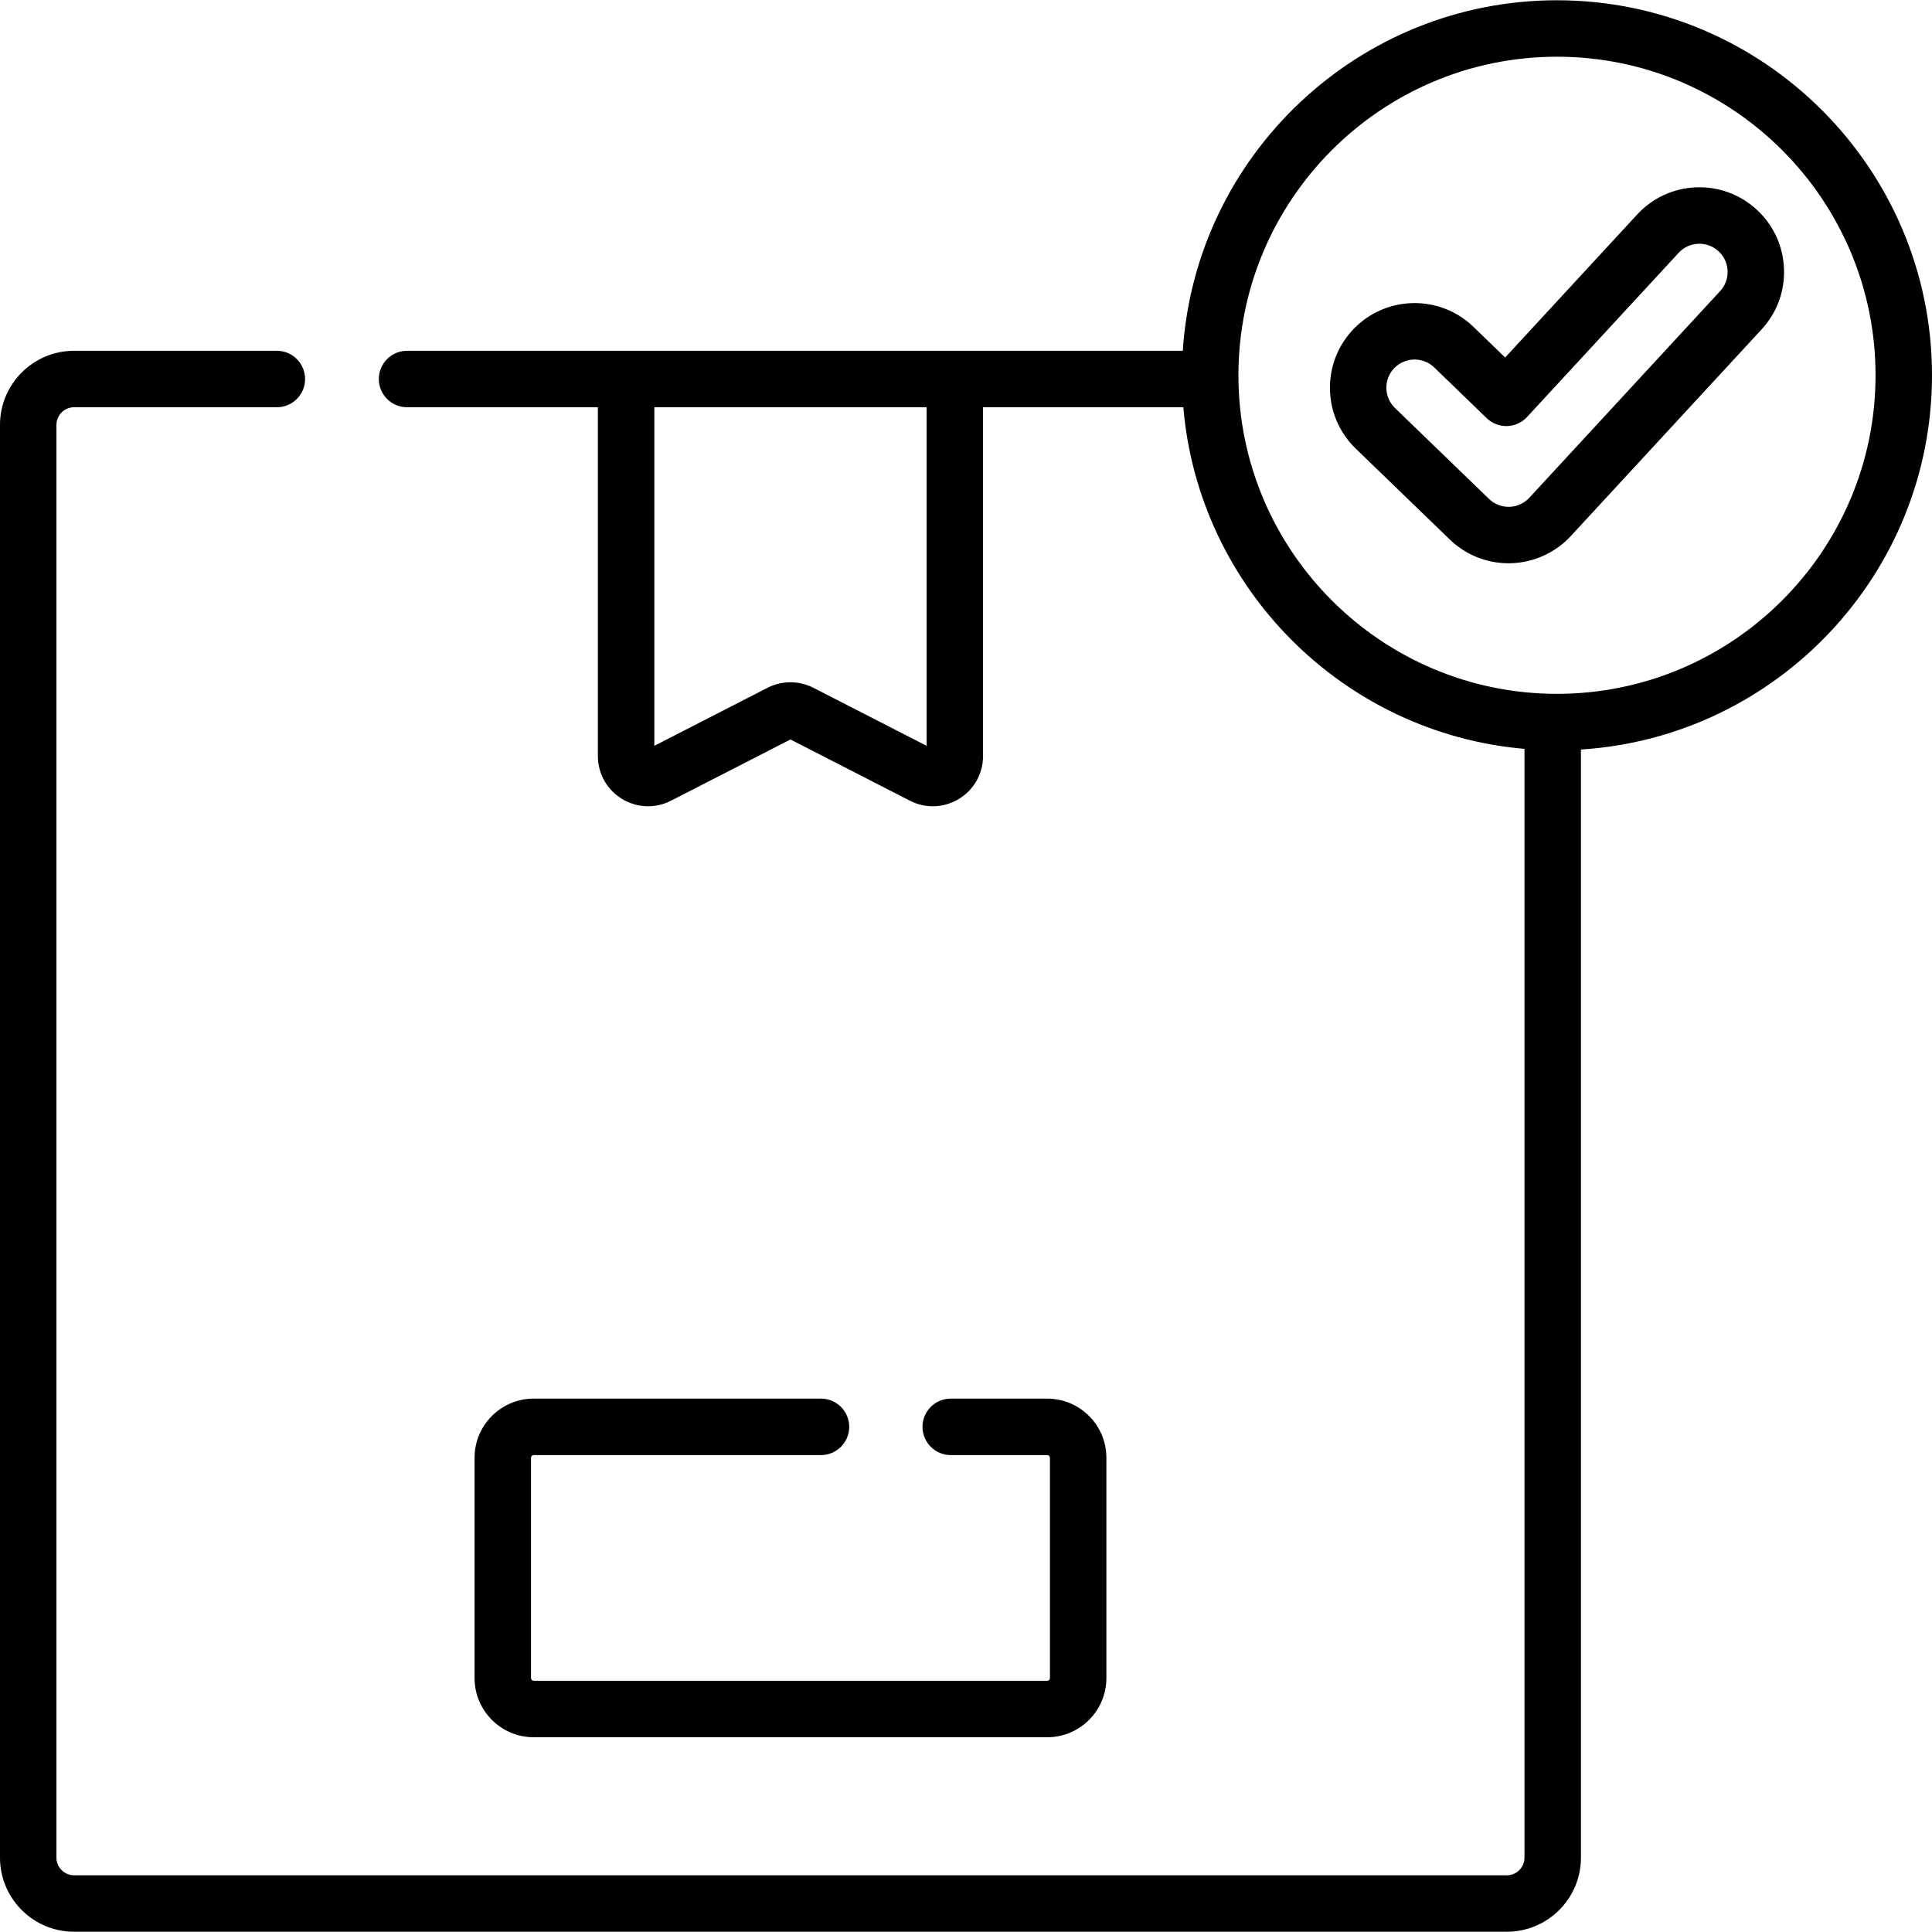
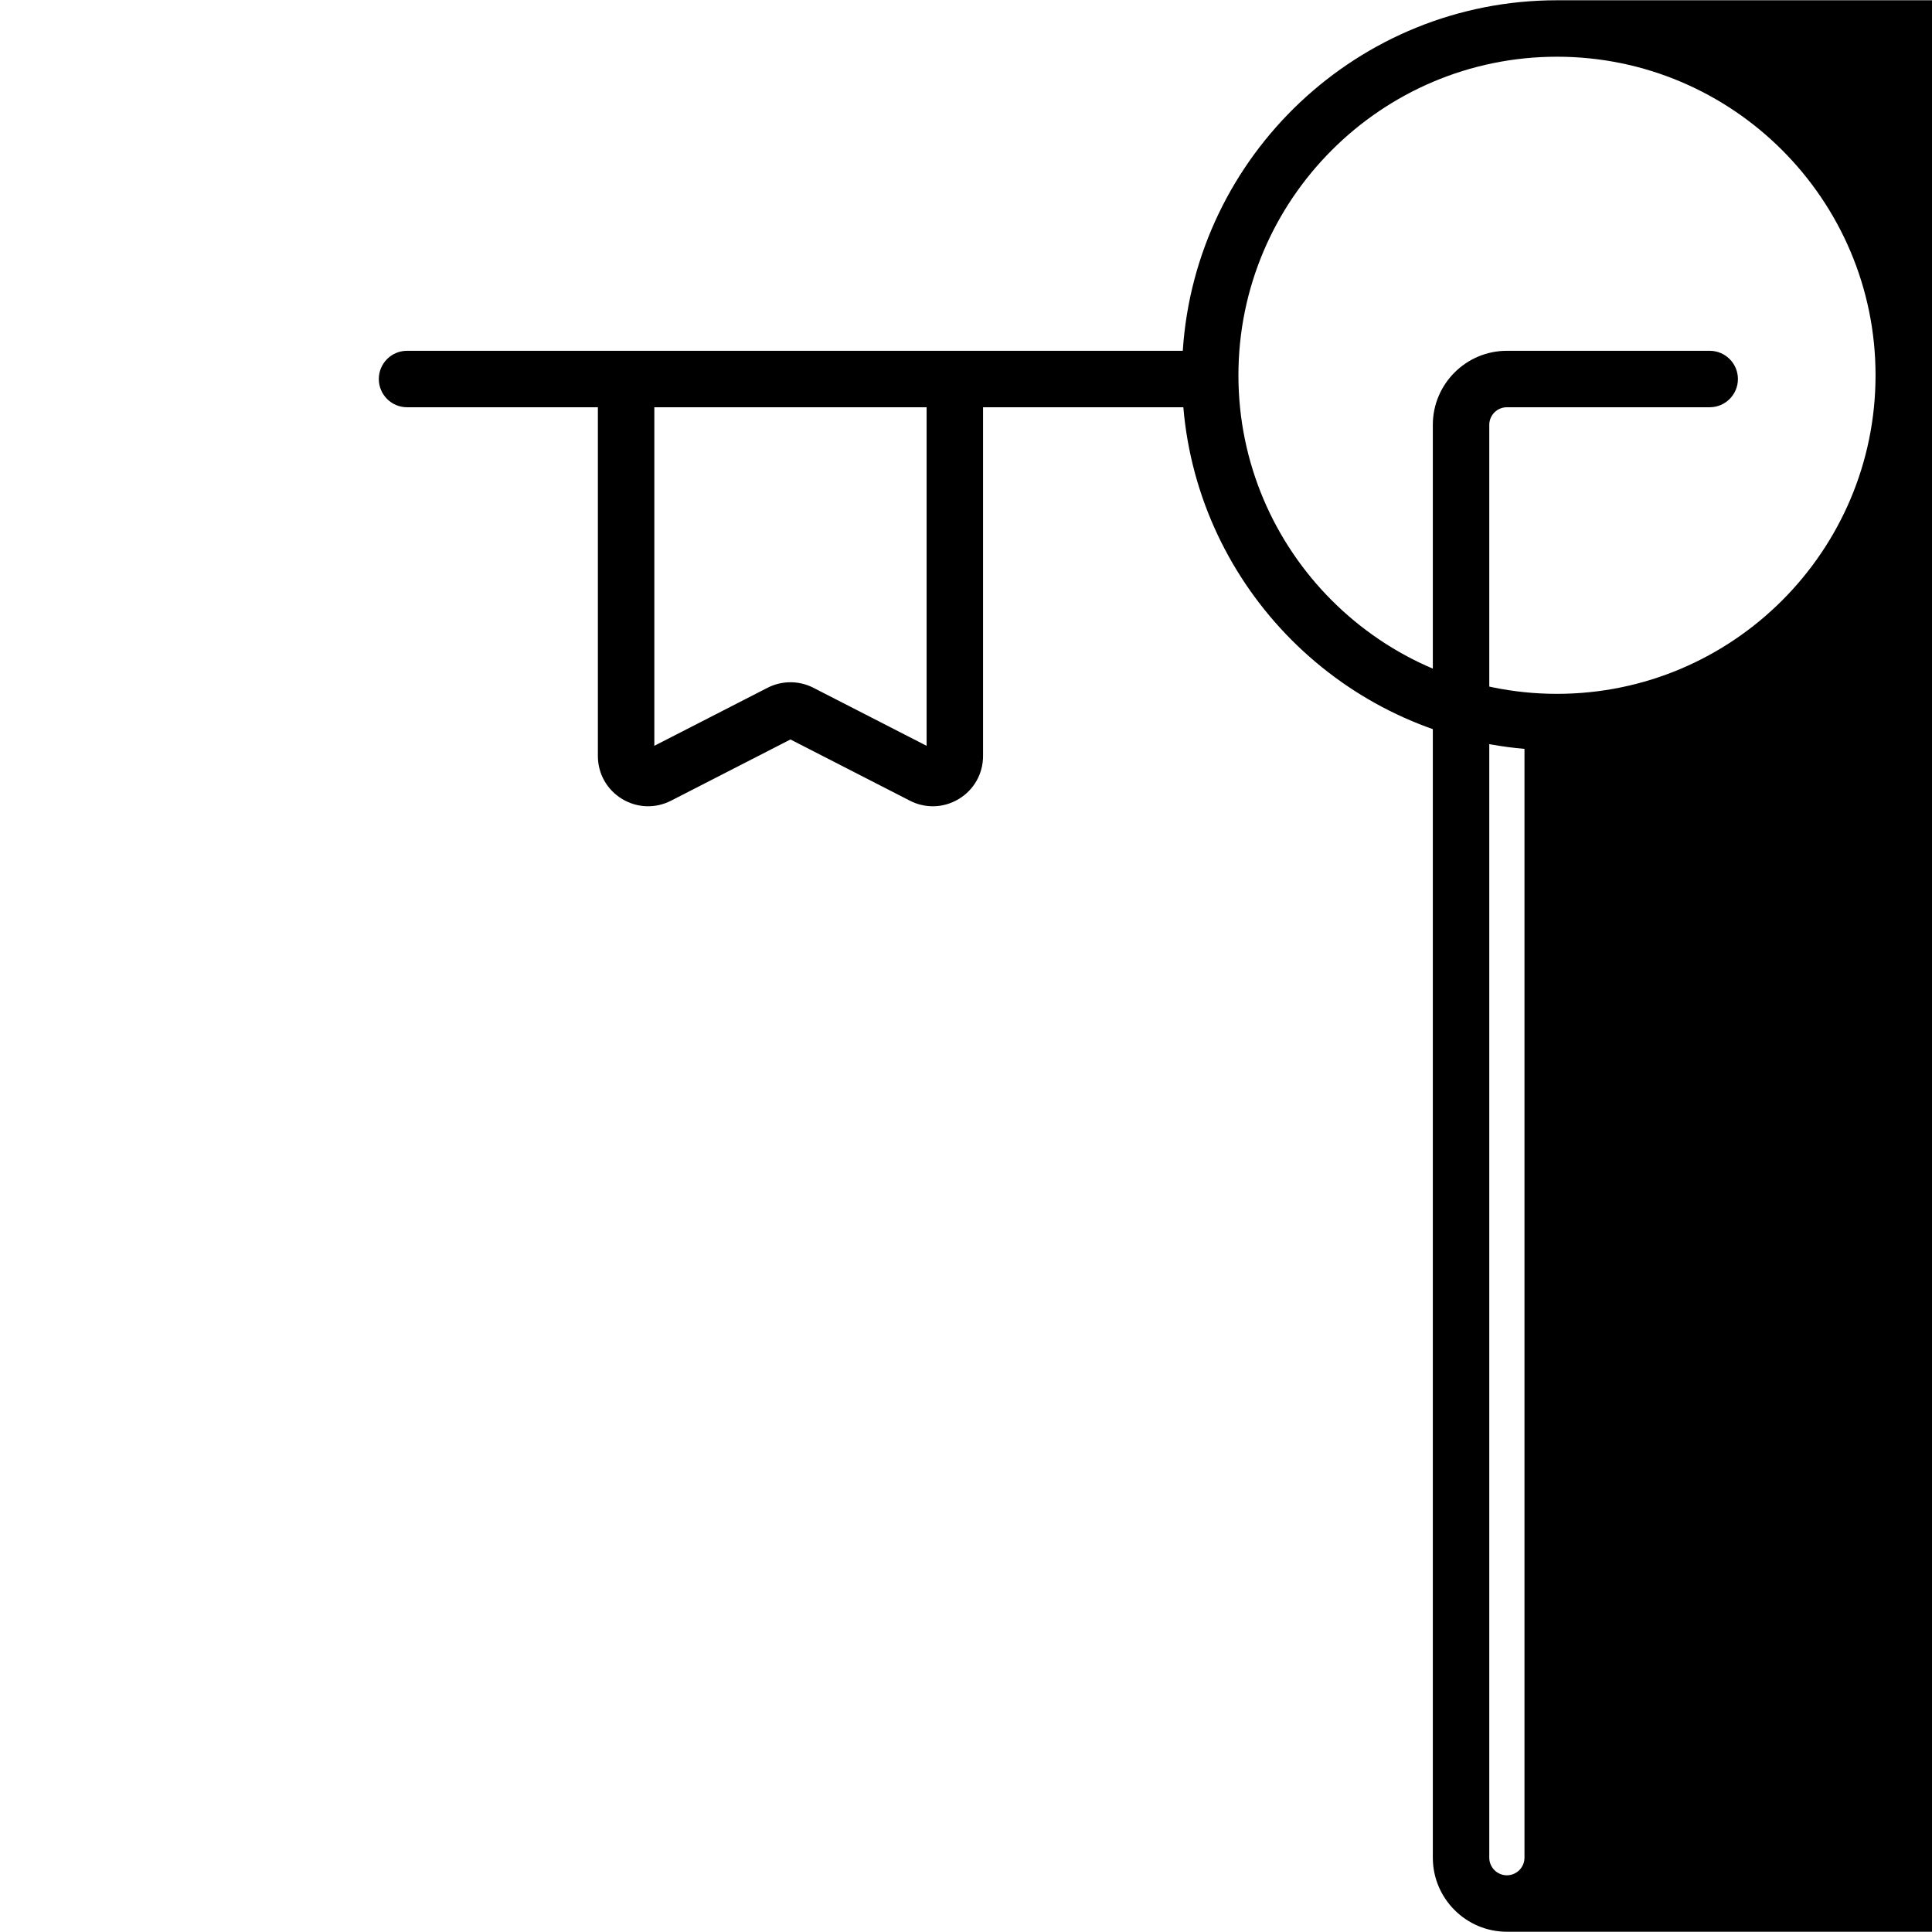
<svg xmlns="http://www.w3.org/2000/svg" id="Capa_1" enable-background="new 0 0 512 512" height="45" viewBox="0 0 512 512" width="45">
  <g>
    <g>
-       <path d="m141.431 385.609h76.139c4.131 0 7.48-3.349 7.48-7.48s-3.349-7.48-7.48-7.48h-76.139c-8.639 0-15.667 7.028-15.667 15.667v58.404c0 8.639 7.028 15.667 15.667 15.667h136.105c8.638 0 15.667-7.029 15.667-15.667v-58.404c0-8.639-7.028-15.667-15.667-15.667h-25.582c-4.131 0-7.48 3.349-7.48 7.48s3.349 7.48 7.48 7.48h25.582c.39 0 .706.317.706.707v58.404c0 .39-.317.707-.706.707h-136.105c-.39 0-.707-.317-.707-.707v-58.404c0-.39.317-.707.707-.707z" />
-       <path d="m412.617.07c-52.619 0-95.811 41.107-99.166 92.894h-205.58c-4.131 0-7.48 3.349-7.48 7.48s3.349 7.48 7.48 7.48h50.573v92.417c0 4.676 2.382 8.924 6.372 11.362s8.856 2.62 13.018.488l31.649-16.224 31.649 16.224c1.929.989 4.008 1.479 6.082 1.479 2.401 0 4.795-.659 6.936-1.967 3.99-2.438 6.372-6.686 6.372-11.362v-92.417h53.076c4.073 48.009 42.417 86.396 90.407 90.534v293.846c0 2.573-2.092 4.665-4.665 4.665h-379.715c-2.572 0-4.665-2.093-4.665-4.665v-379.715c0-2.573 2.093-4.665 4.665-4.665h53.748c4.131 0 7.48-3.349 7.48-7.48s-3.349-7.48-7.48-7.48h-53.748c-10.821-.001-19.625 8.803-19.625 19.625v379.715c0 10.822 8.804 19.626 19.625 19.626h379.716c10.821 0 19.625-8.804 19.625-19.626v-293.677c51.852-3.286 93.034-46.507 93.034-99.174 0-54.8-44.583-99.383-99.383-99.383zm-167.056 197.578-30.004-15.38c-3.804-1.95-8.345-1.949-12.148 0l-30.004 15.38v-89.724h72.156zm167.056-13.773c-46.551 0-84.422-37.872-84.422-84.422 0-46.551 37.872-84.422 84.422-84.422s84.422 37.871 84.422 84.422c0 46.55-37.871 84.422-84.422 84.422z" />
-       <path d="m465.577 55.585c-4.404-4.066-10.136-6.171-16.118-5.935-5.99.239-11.528 2.796-15.594 7.2l-34.983 37.889-8.406-8.125c-8.9-8.599-23.135-8.356-31.732.542-8.599 8.896-8.357 23.131.541 31.732l24.915 24.08c4.207 4.066 9.745 6.305 15.595 6.305.21 0 .421-.003.64-.009 6.002-.171 11.779-2.799 15.849-7.209l50.556-54.759c4.067-4.404 6.175-10.128 5.937-16.118-.24-5.988-2.797-11.526-7.2-15.593zm-9.729 21.563-50.558 54.76c-1.356 1.47-3.281 2.345-5.273 2.402l-.222.003c-1.95 0-3.796-.747-5.198-2.102l-24.914-24.08c-2.966-2.866-3.047-7.612-.181-10.577 1.466-1.516 3.422-2.278 5.38-2.278 1.873 0 3.748.697 5.198 2.098l13.909 13.443c1.448 1.399 3.409 2.159 5.411 2.099 2.013-.058 3.917-.924 5.284-2.403l40.174-43.512c1.355-1.468 3.201-2.32 5.197-2.4 1.985-.076 3.904.623 5.373 1.978 1.468 1.355 2.32 3.202 2.4 5.198.078 1.995-.624 3.903-1.98 5.371z" />
+       <path d="m412.617.07c-52.619 0-95.811 41.107-99.166 92.894h-205.58c-4.131 0-7.48 3.349-7.48 7.48s3.349 7.48 7.48 7.48h50.573v92.417c0 4.676 2.382 8.924 6.372 11.362s8.856 2.62 13.018.488l31.649-16.224 31.649 16.224c1.929.989 4.008 1.479 6.082 1.479 2.401 0 4.795-.659 6.936-1.967 3.99-2.438 6.372-6.686 6.372-11.362v-92.417h53.076c4.073 48.009 42.417 86.396 90.407 90.534v293.846c0 2.573-2.092 4.665-4.665 4.665c-2.572 0-4.665-2.093-4.665-4.665v-379.715c0-2.573 2.093-4.665 4.665-4.665h53.748c4.131 0 7.48-3.349 7.48-7.48s-3.349-7.48-7.48-7.48h-53.748c-10.821-.001-19.625 8.803-19.625 19.625v379.715c0 10.822 8.804 19.626 19.625 19.626h379.716c10.821 0 19.625-8.804 19.625-19.626v-293.677c51.852-3.286 93.034-46.507 93.034-99.174 0-54.8-44.583-99.383-99.383-99.383zm-167.056 197.578-30.004-15.38c-3.804-1.95-8.345-1.949-12.148 0l-30.004 15.38v-89.724h72.156zm167.056-13.773c-46.551 0-84.422-37.872-84.422-84.422 0-46.551 37.872-84.422 84.422-84.422s84.422 37.871 84.422 84.422c0 46.55-37.871 84.422-84.422 84.422z" />
    </g>
  </g>
</svg>